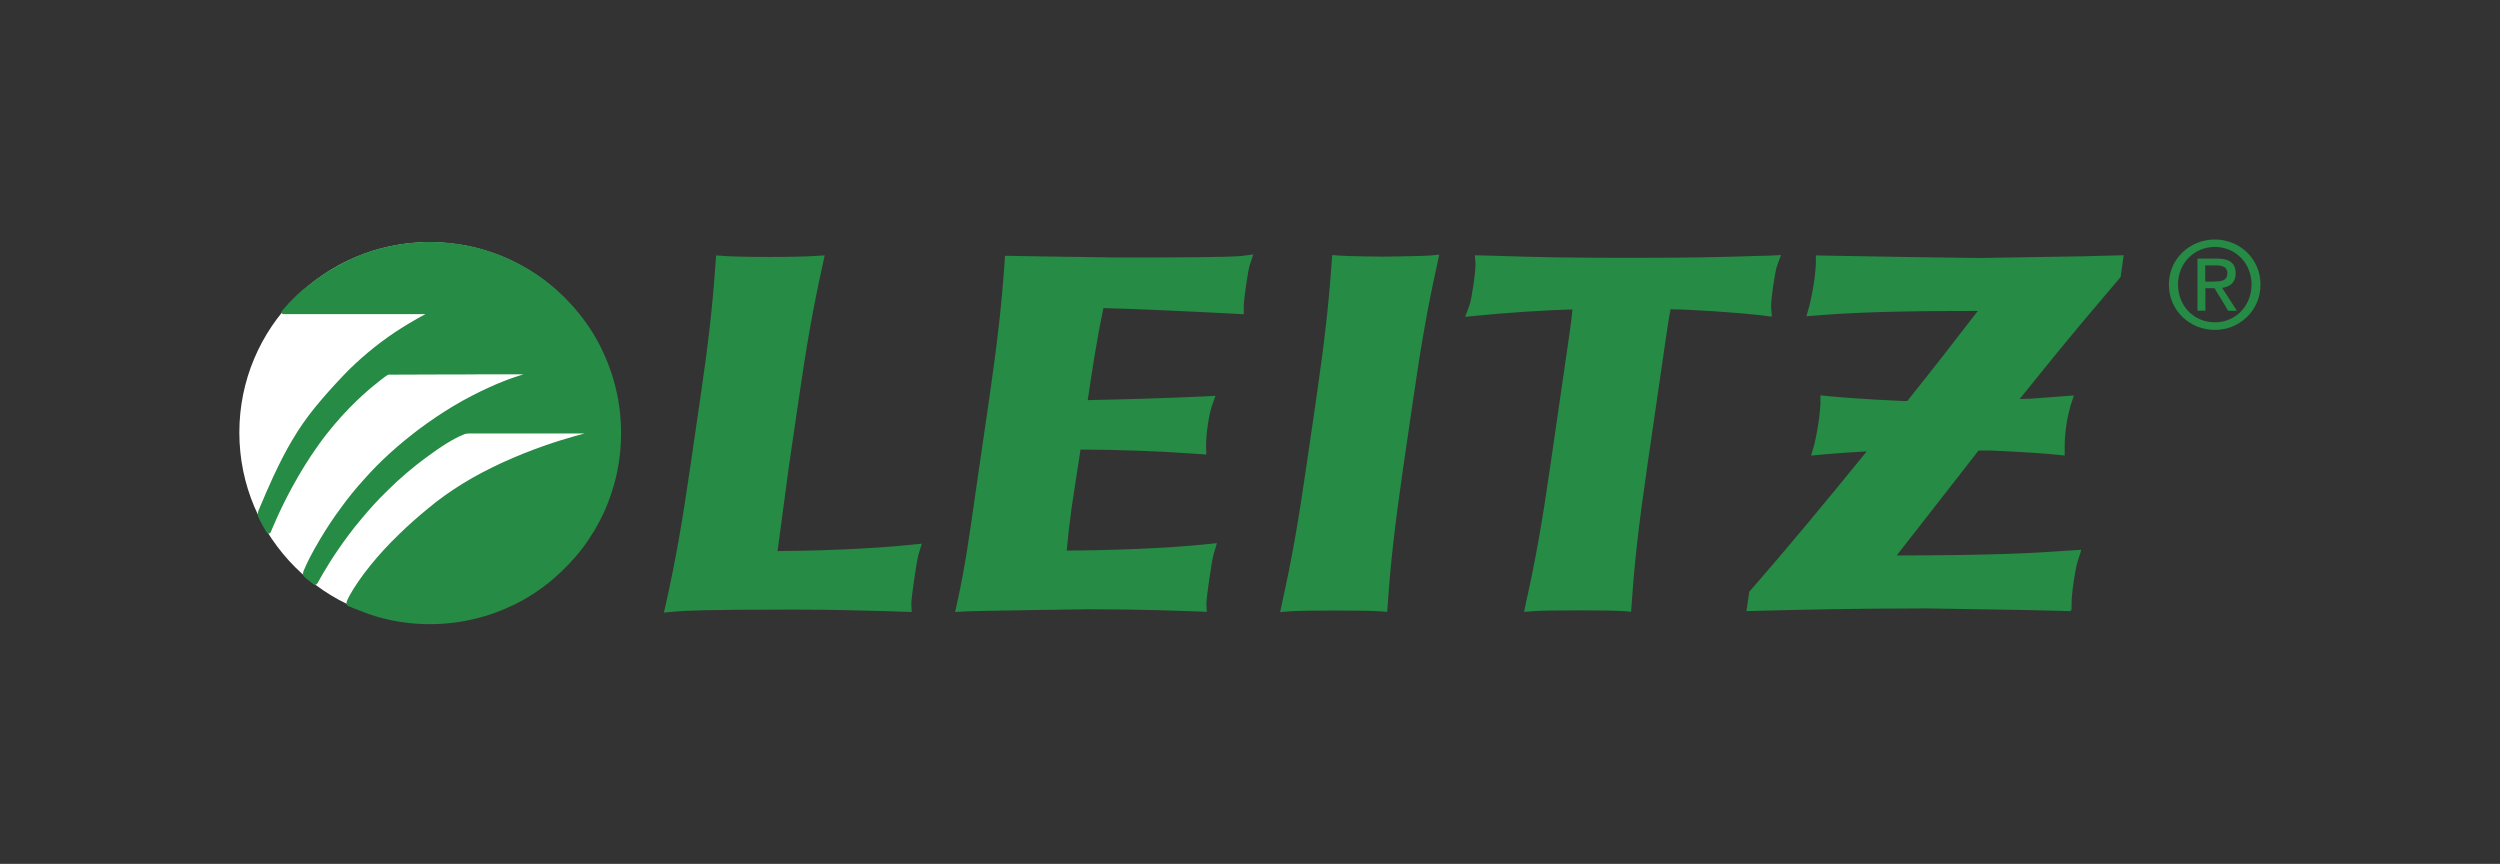
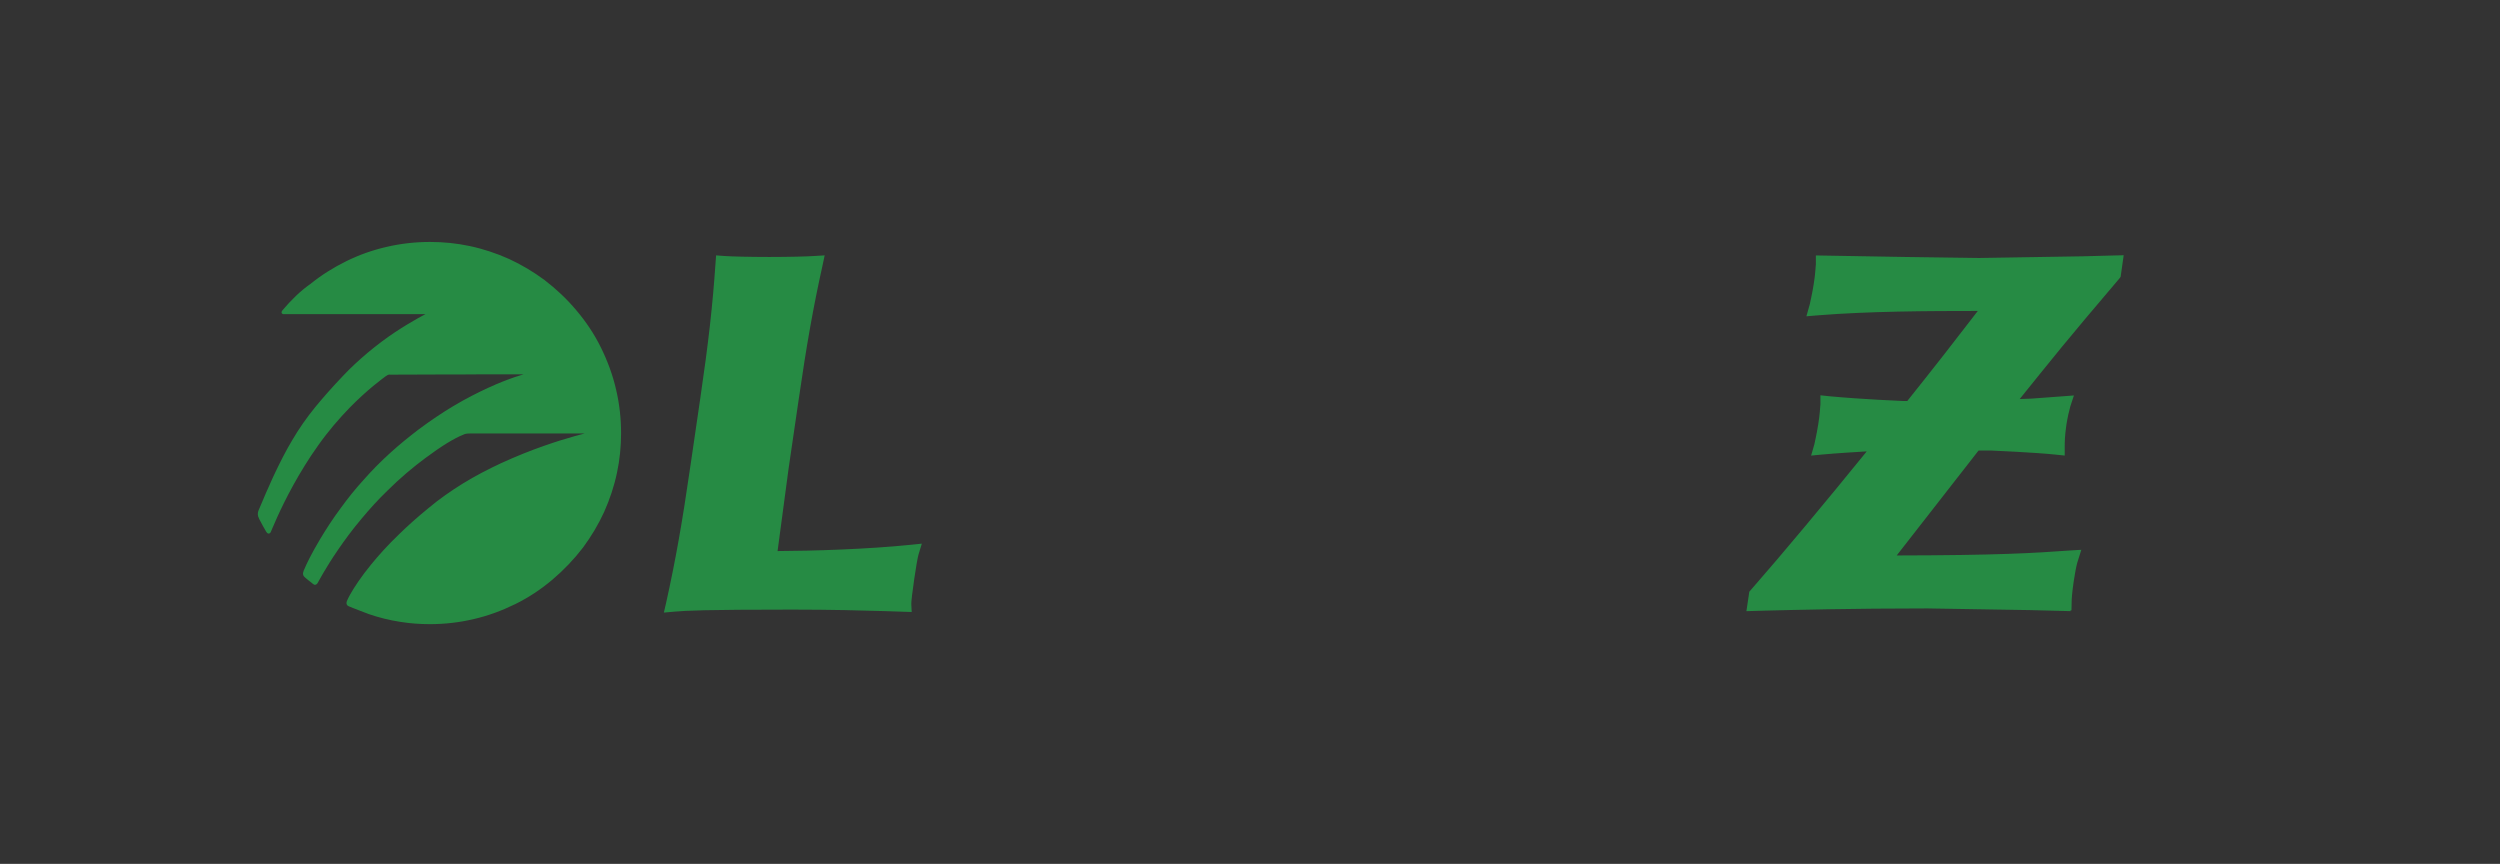
<svg xmlns="http://www.w3.org/2000/svg" version="1.1" id="Ebene_1" x="0px" y="0px" viewBox="0 0 147.91 51.11" style="enable-background:new 0 0 147.91 51.11;" xml:space="preserve">
  <rect x="0" y="0" width="147.91" height="51.11" fill="#333333" stroke="none" />
  <style type="text/css">
	.st0{fill:#FFFFFF;}
	.st1{fill:#268B44;stroke:#268B44;stroke-width:0.113;}
	.st2{fill:#268B44;}
</style>
  <g>
-     <circle class="st0" cx="25.42" cy="25.59" r="11.26" />
    <g>
      <g>
        <path class="st1" d="M48.21,15.2c-0.36,0.03-1.52,0.06-2.69,0.06c-1.17,0-2.35-0.03-2.7-0.06l-0.4-0.03l-0.03,0.4     c-0.17,2.48-0.41,4.66-0.91,8.06l-0.58,3.97c-0.49,3.39-0.88,5.58-1.43,8.06l-0.12,0.52l0.55-0.05c0.7-0.06,1.75-0.12,6.99-0.12     c2.25,0,4.2,0.05,5.49,0.09l1.5,0.05l-0.02-0.42c-0.01-0.3,0.32-2.58,0.43-2.94l0.17-0.56l-0.59,0.06     c-2.53,0.26-5.74,0.36-7.93,0.37c0.1-0.75,0.66-4.94,0.66-4.94l0.58-3.97c0.49-3.39,0.88-5.58,1.43-8.06l0.11-0.52L48.21,15.2z" />
-         <path class="st1" d="M73.47,15.2c-0.85,0.08-3.96,0.09-7.35,0.09l-4.28-0.06l-2.33-0.04l-0.02,0.37     c-0.17,2.42-0.41,4.61-0.91,8.06L58,27.59l-0.25,1.73c-0.34,2.38-0.6,4.25-1.06,6.33l-0.11,0.5l0.53-0.03     c0.54-0.04,7.27-0.13,7.27-0.13c3.31,0,5.48,0.1,6.54,0.13l0.42,0.02l-0.02-0.43c-0.01-0.27,0.31-2.54,0.43-2.94l0.17-0.57     l-0.59,0.06c-2.38,0.25-5.85,0.36-8.28,0.37c0.08-0.89,0.16-1.61,0.31-2.7c0,0,0.45-2.94,0.52-3.39c2.35,0.01,4.65,0.09,7,0.26     l0.43,0.03l-0.01-0.43c-0.01-0.6,0.14-1.77,0.34-2.38l0.19-0.54l-0.58,0.03c-2.44,0.11-4.51,0.17-6.96,0.22     c0.27-1.83,0.55-3.7,0.95-5.56c1.39,0.03,5.58,0.21,7.87,0.34l0.42,0.02l0-0.42c0-0.39,0.25-2.11,0.35-2.42l0.19-0.57L73.47,15.2     z" />
-         <path class="st1" d="M84.55,15.18c-0.43,0.03-2.68,0.06-2.68,0.06s-2.18-0.02-2.6-0.06l-0.4-0.03l-0.03,0.4     c-0.17,2.48-0.42,4.66-0.91,8.05l-0.58,3.97c-0.49,3.4-0.88,5.58-1.43,8.06l-0.11,0.52l0.53-0.04c0.7-0.06,4.6-0.06,5.28,0     l0.4,0.03l0.03-0.4c0.17-2.48,0.42-4.66,0.91-8.06l0.58-3.97c0.49-3.39,0.88-5.58,1.43-8.06l0.11-0.52L84.55,15.18z" />
-         <path class="st1" d="M104.71,15.18l-0.44,0.01c-2.49,0.08-4.14,0.12-7.96,0.12c-3.71,0-5.37-0.04-7.87-0.12l-1.12-0.03l0.03,0.43     c0.03,0.38-0.22,2.12-0.36,2.5l-0.22,0.59l0.62-0.06c1.78-0.18,4.29-0.34,5.7-0.37c-0.03,0.47-0.13,1.22-0.25,2.01l-1.06,7.3     c-0.49,3.4-0.88,5.59-1.43,8.06l-0.11,0.52l0.53-0.04c0.7-0.06,4.6-0.06,5.28,0l0.4,0.03l0.03-0.4c0.17-2.5,0.42-4.69,0.91-8.06     l1.06-7.3c0.12-0.86,0.24-1.65,0.34-2.13c1.43,0.02,3.97,0.19,5.51,0.37l0.47,0.06l-0.04-0.48c-0.03-0.38,0.22-2.12,0.36-2.5     l0.2-0.54L104.71,15.18z" />
        <path class="st1" d="M119.37,23.67c2.23-2.76,2.66-3.33,5.97-7.22l0.07-0.09l0.17-1.2l-0.46,0.01l-1.86,0.05l-6.17,0.1     l-4.38-0.06l-5.22-0.09v0.47c-0.03,0.31-0.03,0.57-0.13,1.19c-0.11,0.68-0.18,0.91-0.23,1.18l-0.18,0.64l0.59-0.05     c2.99-0.24,6.45-0.26,9.59-0.26c-1.31,1.71-2.73,3.53-4.26,5.44l-0.3,0c-0.02,0-2.44-0.1-4.34-0.28l-0.47-0.05v0.47     c-0.03,0.31-0.03,0.57-0.13,1.19c-0.11,0.69-0.18,0.92-0.23,1.19l-0.17,0.59l0.63-0.06c0.76-0.07,1.92-0.14,2.71-0.19     c-2.54,3.13-4.98,6.06-6.94,8.3l-0.08,0.09l-0.16,1.07l1.06-0.03c1.65-0.04,5.07-0.13,9.58-0.13l6.1,0.1l2.37,0.06v0.01     l0.01-0.48c0-0.21,0.03-0.62,0.13-1.29c0.07-0.45,0.14-0.84,0.21-1.08l0.21-0.67l-0.52,0.03c-2.21,0.16-4.31,0.29-10.44,0.3     c0.73-0.93,4.59-5.89,4.93-6.32l0.81,0c0,0,2.56,0.11,3.78,0.24l0.48,0.05l0-0.48c0-0.21,0-0.62,0.1-1.29     c0.07-0.45,0.16-0.82,0.23-1.08l0.19-0.58l-2.42,0.18L119.37,23.67z" />
-         <path class="st2" d="M128.32,16.84c0-1.54,1.25-2.67,2.72-2.67c1.46,0,2.7,1.13,2.7,2.67c0,1.55-1.25,2.68-2.7,2.68     C129.57,19.52,128.32,18.38,128.32,16.84z M131.04,19.07c1.21,0,2.17-0.95,2.17-2.24c0-1.27-0.96-2.22-2.17-2.22     c-1.22,0-2.18,0.96-2.18,2.22C128.86,18.12,129.82,19.07,131.04,19.07z M130.48,18.38h-0.47V15.3h1.17     c0.73,0,1.09,0.27,1.09,0.88c0,0.55-0.35,0.79-0.8,0.85l0.88,1.36h-0.52l-0.81-1.34h-0.54V18.38z M131.03,16.65     c0.4,0,0.75-0.03,0.75-0.5c0-0.38-0.35-0.45-0.67-0.45h-0.64v0.96H131.03z" />
      </g>
      <path class="st1" d="M16.76,18.39c-0.05,0.05-0.07,0.13-0.01,0.14c0.02,0,0.96,0,2.21,0c0.66,0,1.41,0,2.16,0c0.75,0,1.5,0,2.14,0    c1.15,0,1.98,0,1.99,0c0.05,0,0.13,0.02,0.04,0.06c-0.06,0.03-0.84,0.42-1.9,1.12c-0.49,0.33-1.04,0.73-1.61,1.21    c-0.47,0.4-0.96,0.84-1.42,1.33c-0.64,0.67-1.17,1.27-1.64,1.84c-0.53,0.65-0.98,1.29-1.4,2.01c-0.37,0.62-0.72,1.31-1.1,2.12    c-0.28,0.6-0.56,1.26-0.88,2.02c-0.03,0.13-0.07,0.21,0.05,0.45c0.12,0.24,0.36,0.66,0.39,0.71c0.03,0.05,0.11,0.2,0.19,0.05    c0.05-0.1,0.5-1.27,1.34-2.79c0.4-0.72,0.88-1.52,1.46-2.33c0.62-0.88,1.27-1.62,1.85-2.22c1.1-1.13,1.99-1.76,2.13-1.87    c0.22-0.16,0.24-0.13,0.37-0.13c0.05,0,1.29,0,2.78-0.01c0.87,0,1.82,0,2.67-0.01c1.35,0,2.44,0,2.49,0    c0.13,0,0.19,0.04,0.07,0.07c-0.08,0.03-0.93,0.24-2.21,0.83c-0.61,0.28-1.31,0.63-2.08,1.09c-0.65,0.39-1.34,0.85-2.06,1.39    c-0.55,0.42-1.12,0.88-1.69,1.4c-0.55,0.5-1.05,1.01-1.51,1.53c-0.51,0.56-0.96,1.12-1.35,1.66c-0.51,0.68-0.92,1.33-1.25,1.88    c-0.5,0.84-0.8,1.46-0.9,1.71c-0.09,0.19-0.15,0.32-0.03,0.44c0.12,0.12,0.38,0.31,0.44,0.36c0.06,0.05,0.15,0.17,0.25,0.02    c0.05-0.08,0.46-0.88,1.23-2c0.37-0.54,0.83-1.17,1.38-1.82c0.45-0.54,0.95-1.1,1.52-1.65c0.74-0.74,1.54-1.41,2.27-1.95    c0.92-0.69,1.74-1.19,2.24-1.38c0.11-0.06,0.23-0.08,0.44-0.08c0.08,0,1.11,0,2.34,0c0.79,0,1.67,0,2.43,0c1.13,0,2.02,0,2.07,0    c0.13,0,0.13,0.04,0.05,0.08c-0.03,0.02-1.06,0.25-2.53,0.77c-0.75,0.26-1.6,0.6-2.5,1.01c-0.75,0.35-1.53,0.75-2.29,1.22    c-0.69,0.43-1.38,0.91-2.01,1.44c-0.66,0.54-1.23,1.05-1.73,1.54c-0.69,0.66-1.23,1.27-1.67,1.81c-0.57,0.7-0.96,1.29-1.22,1.75    c-0.14,0.28-0.31,0.51-0.12,0.6c0.19,0.09,1.18,0.46,1.18,0.46l-0.01,0c0.61,0.21,1.25,0.37,1.91,0.47    c0.56,0.09,1.14,0.13,1.72,0.13c0.87,0,1.73-0.1,2.54-0.29c0.88-0.2,1.71-0.51,2.5-0.9c0.79-0.39,1.52-0.88,2.18-1.44    c0.66-0.56,1.26-1.19,1.79-1.88c0.48-0.65,0.9-1.35,1.24-2.09c0.33-0.74,0.59-1.51,0.76-2.32c0.16-0.75,0.24-1.53,0.24-2.33    c0-0.87-0.1-1.73-0.29-2.54c-0.2-0.88-0.51-1.71-0.9-2.5c-0.39-0.79-0.88-1.52-1.44-2.18c-0.56-0.67-1.19-1.26-1.88-1.79    c-0.65-0.48-1.35-0.9-2.09-1.24c-0.74-0.33-1.51-0.59-2.32-0.76c-0.75-0.16-1.53-0.24-2.33-0.24c-0.88,0-1.73,0.1-2.55,0.29    c-0.83,0.19-1.62,0.47-2.37,0.84c-0.75,0.37-1.46,0.81-2.1,1.33C17.8,17.26,17.26,17.8,16.76,18.39L16.76,18.39" />
    </g>
  </g>
</svg>